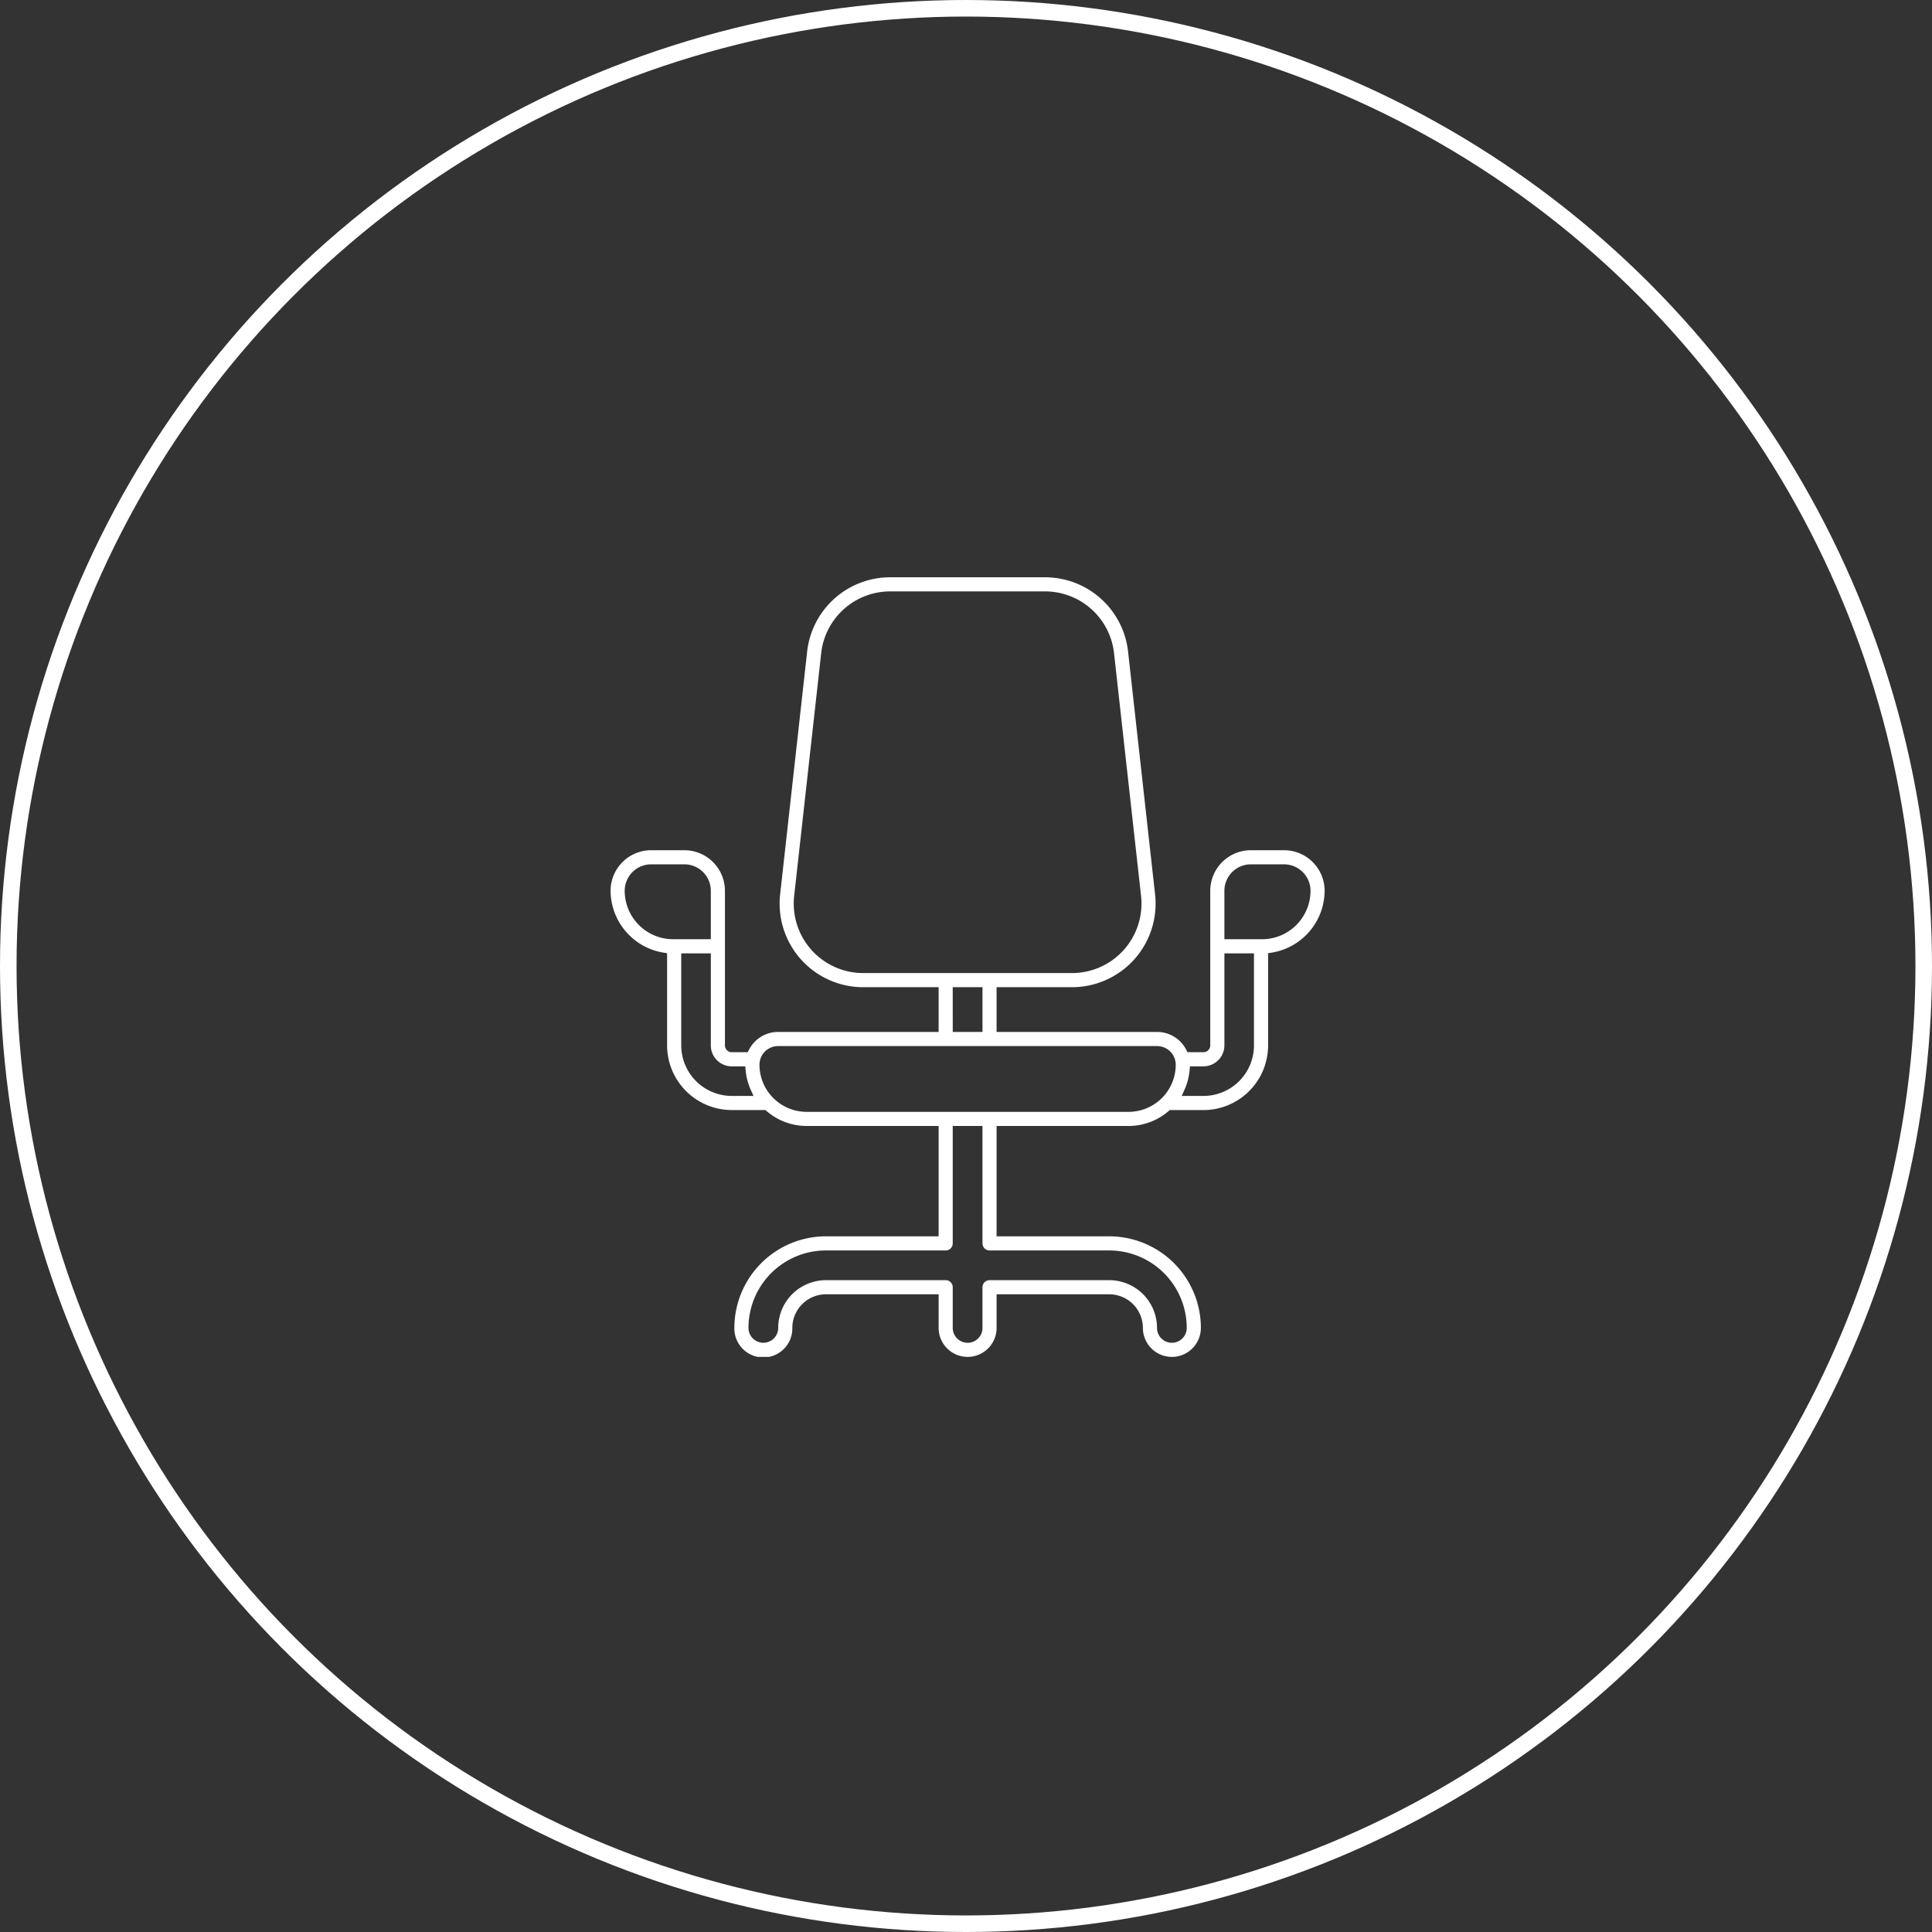
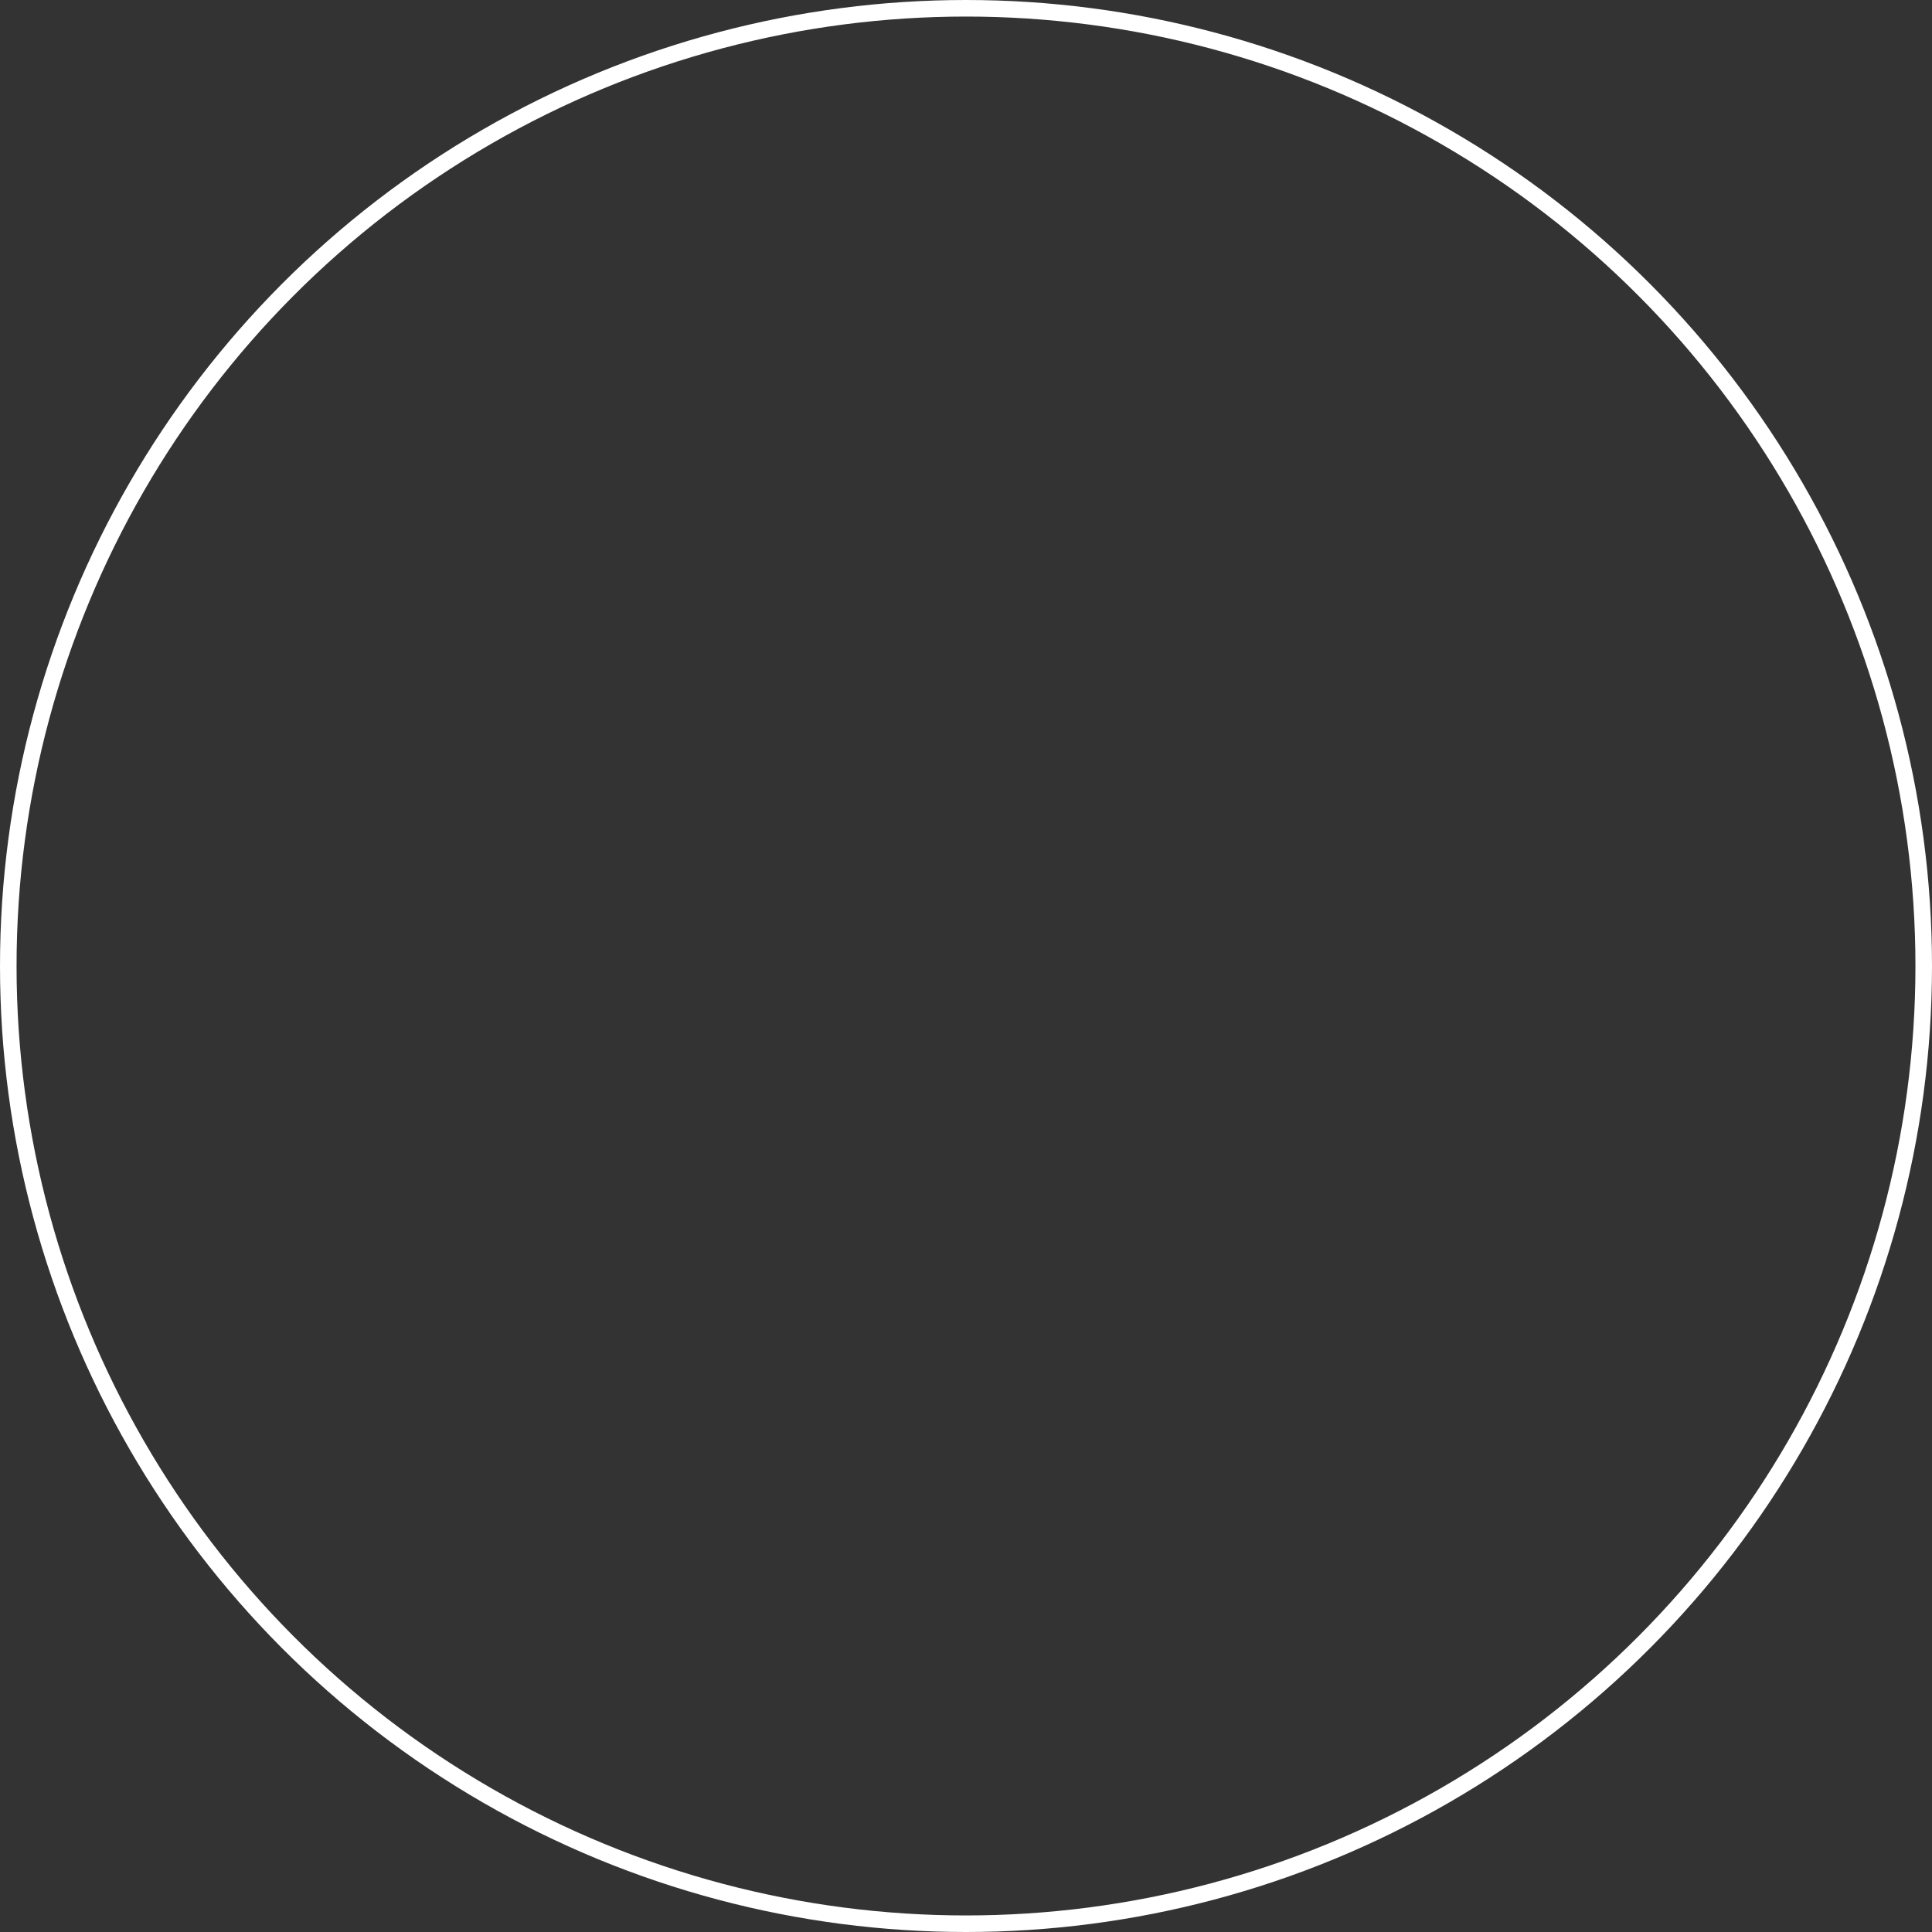
<svg xmlns="http://www.w3.org/2000/svg" width="350" height="350" viewBox="0 0 350 350">
  <rect x="0" y="0" width="350" height="350" fill="#333333" stroke="none" />
  <defs>
    <clipPath id="clip-path">
-       <rect id="Rettangolo_82" data-name="Rettangolo 82" width="129.359" height="141.235" fill="#fff" stroke="rgba(0,0,0,0)" stroke-width="1" />
-     </clipPath>
+       </clipPath>
  </defs>
  <g id="Raggruppa_57" data-name="Raggruppa 57" transform="translate(-1108 -9020)">
    <g id="Raggruppa_52" data-name="Raggruppa 52" transform="translate(1218.612 9124.581)">
      <g id="Raggruppa_51" data-name="Raggruppa 51" transform="translate(0 0)" clip-path="url(#clip-path)">
        <path id="Tracciato_74" data-name="Tracciato 74" d="M101.685,141.235a5.259,5.259,0,0,1-5.251-5.255,6.1,6.1,0,0,0-6.088-6.086H69.93v6.088a5.25,5.25,0,1,1-10.5,0v-6.088H39.013a6.1,6.1,0,0,0-6.088,6.088,5.251,5.251,0,1,1-10.5,0,16.609,16.609,0,0,1,16.59-16.592H59.429V99.4H35.512a11.1,11.1,0,0,1-7.228-2.686l-.229-.2h-6.1A11.729,11.729,0,0,1,10.239,84.8V68.1l-.687-.108A11.423,11.423,0,0,1,0,56.793a7.357,7.357,0,0,1,7.35-7.35h6.018a7.358,7.358,0,0,1,7.35,7.35l0,28.01a1.236,1.236,0,0,0,1.236,1.234h2.89l.226-.441a5.928,5.928,0,0,1,5.286-3.231H59.429V74.259H45.771A15.142,15.142,0,0,1,30.718,57.438l4.891-43.967A15.13,15.13,0,0,1,50.663,0H78.7A15.13,15.13,0,0,1,93.75,13.471l4.891,43.967A15.142,15.142,0,0,1,83.588,74.259H69.93v8.106H99a5.928,5.928,0,0,1,5.286,3.231l.226.441h2.89a1.235,1.235,0,0,0,1.236-1.234l0-28.01a7.358,7.358,0,0,1,7.35-7.35h6.02a7.358,7.358,0,0,1,7.349,7.35,11.419,11.419,0,0,1-9.553,11.2l-.687.108V84.8A11.73,11.73,0,0,1,107.4,96.519h-6.1l-.229.2A11.1,11.1,0,0,1,93.847,99.4H69.93V119.39H90.346a16.61,16.61,0,0,1,16.592,16.59,5.26,5.26,0,0,1-5.253,5.255m-11.339-13.9a8.656,8.656,0,0,1,8.646,8.648,2.692,2.692,0,0,0,5.385,0,14.045,14.045,0,0,0-14.031-14.031H68.652a1.282,1.282,0,0,1-1.278-1.283V99.4H61.985v21.266a1.282,1.282,0,0,1-1.278,1.282H39.013A14.045,14.045,0,0,0,24.981,135.98a2.693,2.693,0,1,0,5.387,0,8.654,8.654,0,0,1,8.646-8.646H60.707a1.28,1.28,0,0,1,1.278,1.28v7.368a2.694,2.694,0,0,0,5.389,0v-7.368a1.28,1.28,0,0,1,1.278-1.28ZM30.356,84.924a3.385,3.385,0,0,0-3.382,3.38,8.547,8.547,0,0,0,8.537,8.536H93.847a8.546,8.546,0,0,0,8.536-8.536A3.385,3.385,0,0,0,99,84.924Zm74.536,4.412a10.978,10.978,0,0,1-.911,3.479l-.51,1.144H107.4a9.164,9.164,0,0,0,9.156-9.156V68.13H111.2l0,16.673a3.8,3.8,0,0,1-3.8,3.793h-2.44ZM12.8,84.8a9.167,9.167,0,0,0,9.158,9.156h3.933l-.512-1.144a11.077,11.077,0,0,1-.911-3.479L24.4,88.6H21.955A3.8,3.8,0,0,1,18.162,84.8V68.13H12.8Zm49.188-2.438h5.387V74.259H61.985ZM50.663,2.556a12.576,12.576,0,0,0-12.51,11.2L33.259,57.722A12.59,12.59,0,0,0,45.771,71.7H83.588A12.59,12.59,0,0,0,96.1,57.722L91.207,13.754A12.576,12.576,0,0,0,78.7,2.556ZM115.989,52a4.8,4.8,0,0,0-4.79,4.79v8.78h6.823a8.789,8.789,0,0,0,8.778-8.78,4.8,4.8,0,0,0-4.79-4.79ZM7.35,52a4.8,4.8,0,0,0-4.792,4.79,8.789,8.789,0,0,0,8.778,8.78H18.16v-8.78A4.8,4.8,0,0,0,13.368,52Z" transform="translate(0 0)" fill="#fff" stroke="rgba(0,0,0,0)" stroke-width="1" />
      </g>
    </g>
    <g id="Ellisse_8" data-name="Ellisse 8" transform="translate(1108 9020)" fill="none" stroke="#fff" stroke-width="3">
      <circle cx="175" cy="175" r="175" stroke="none" />
      <circle cx="175" cy="175" r="173.5" fill="none" />
    </g>
  </g>
</svg>